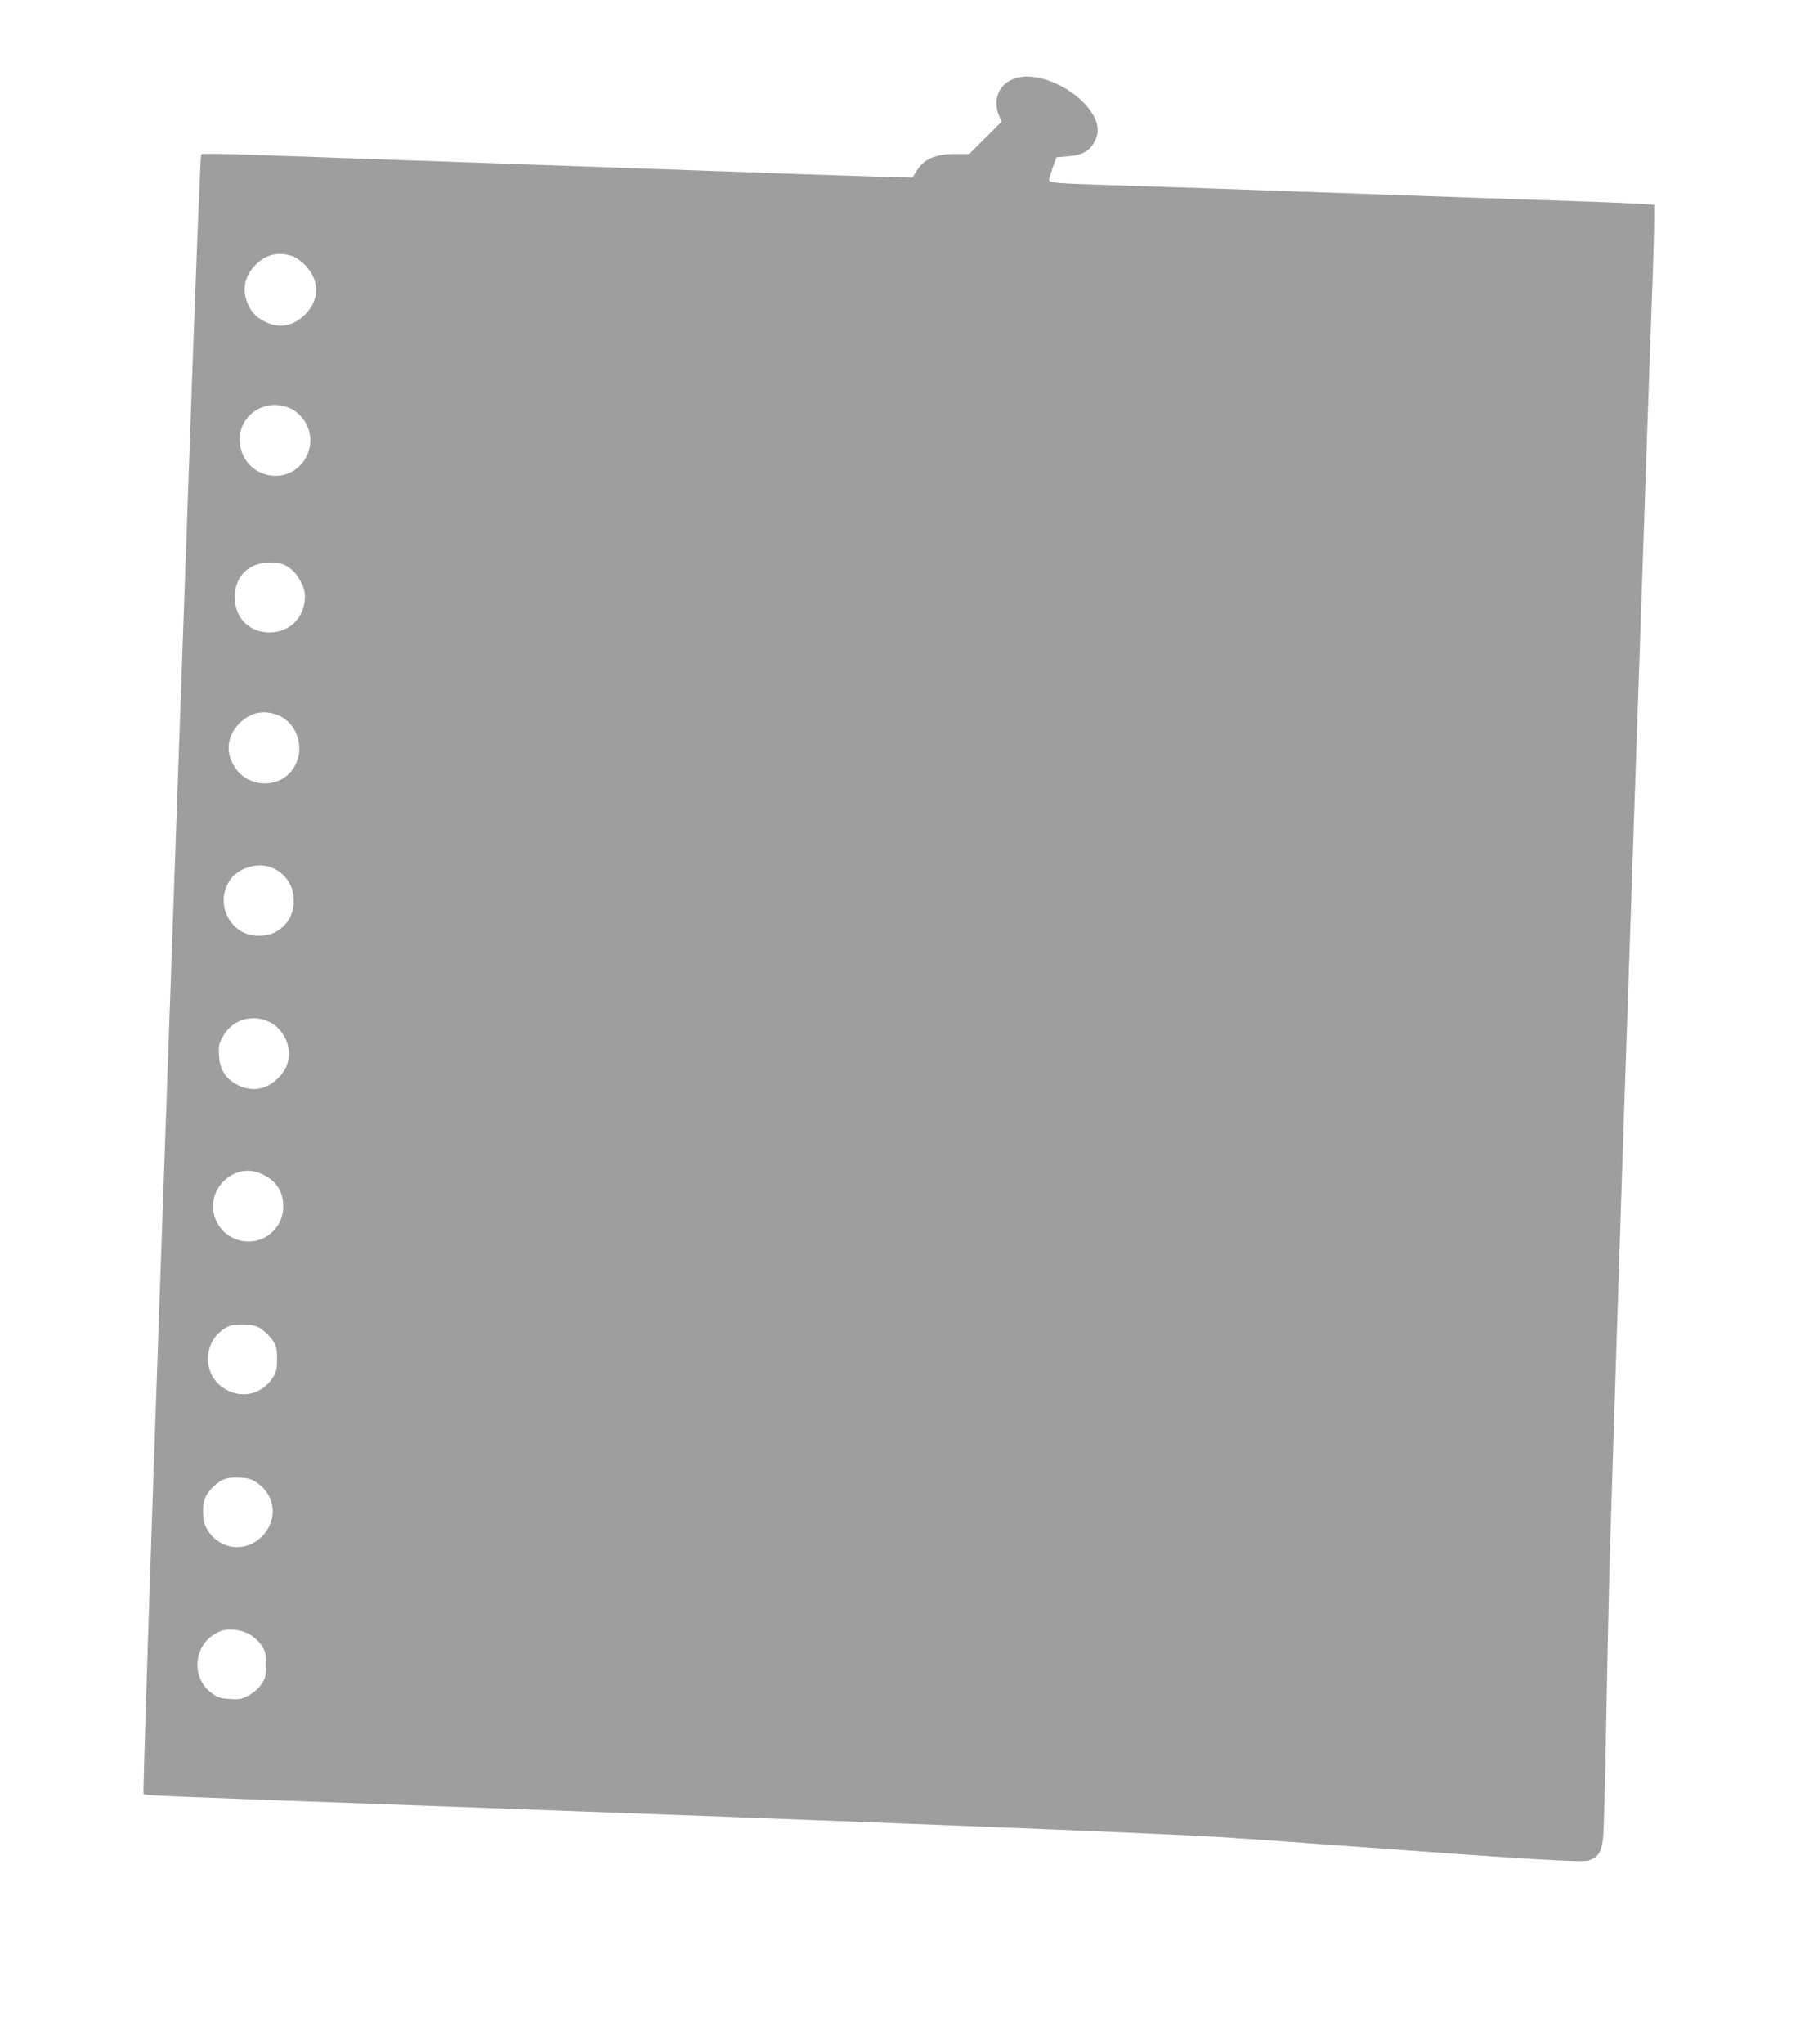
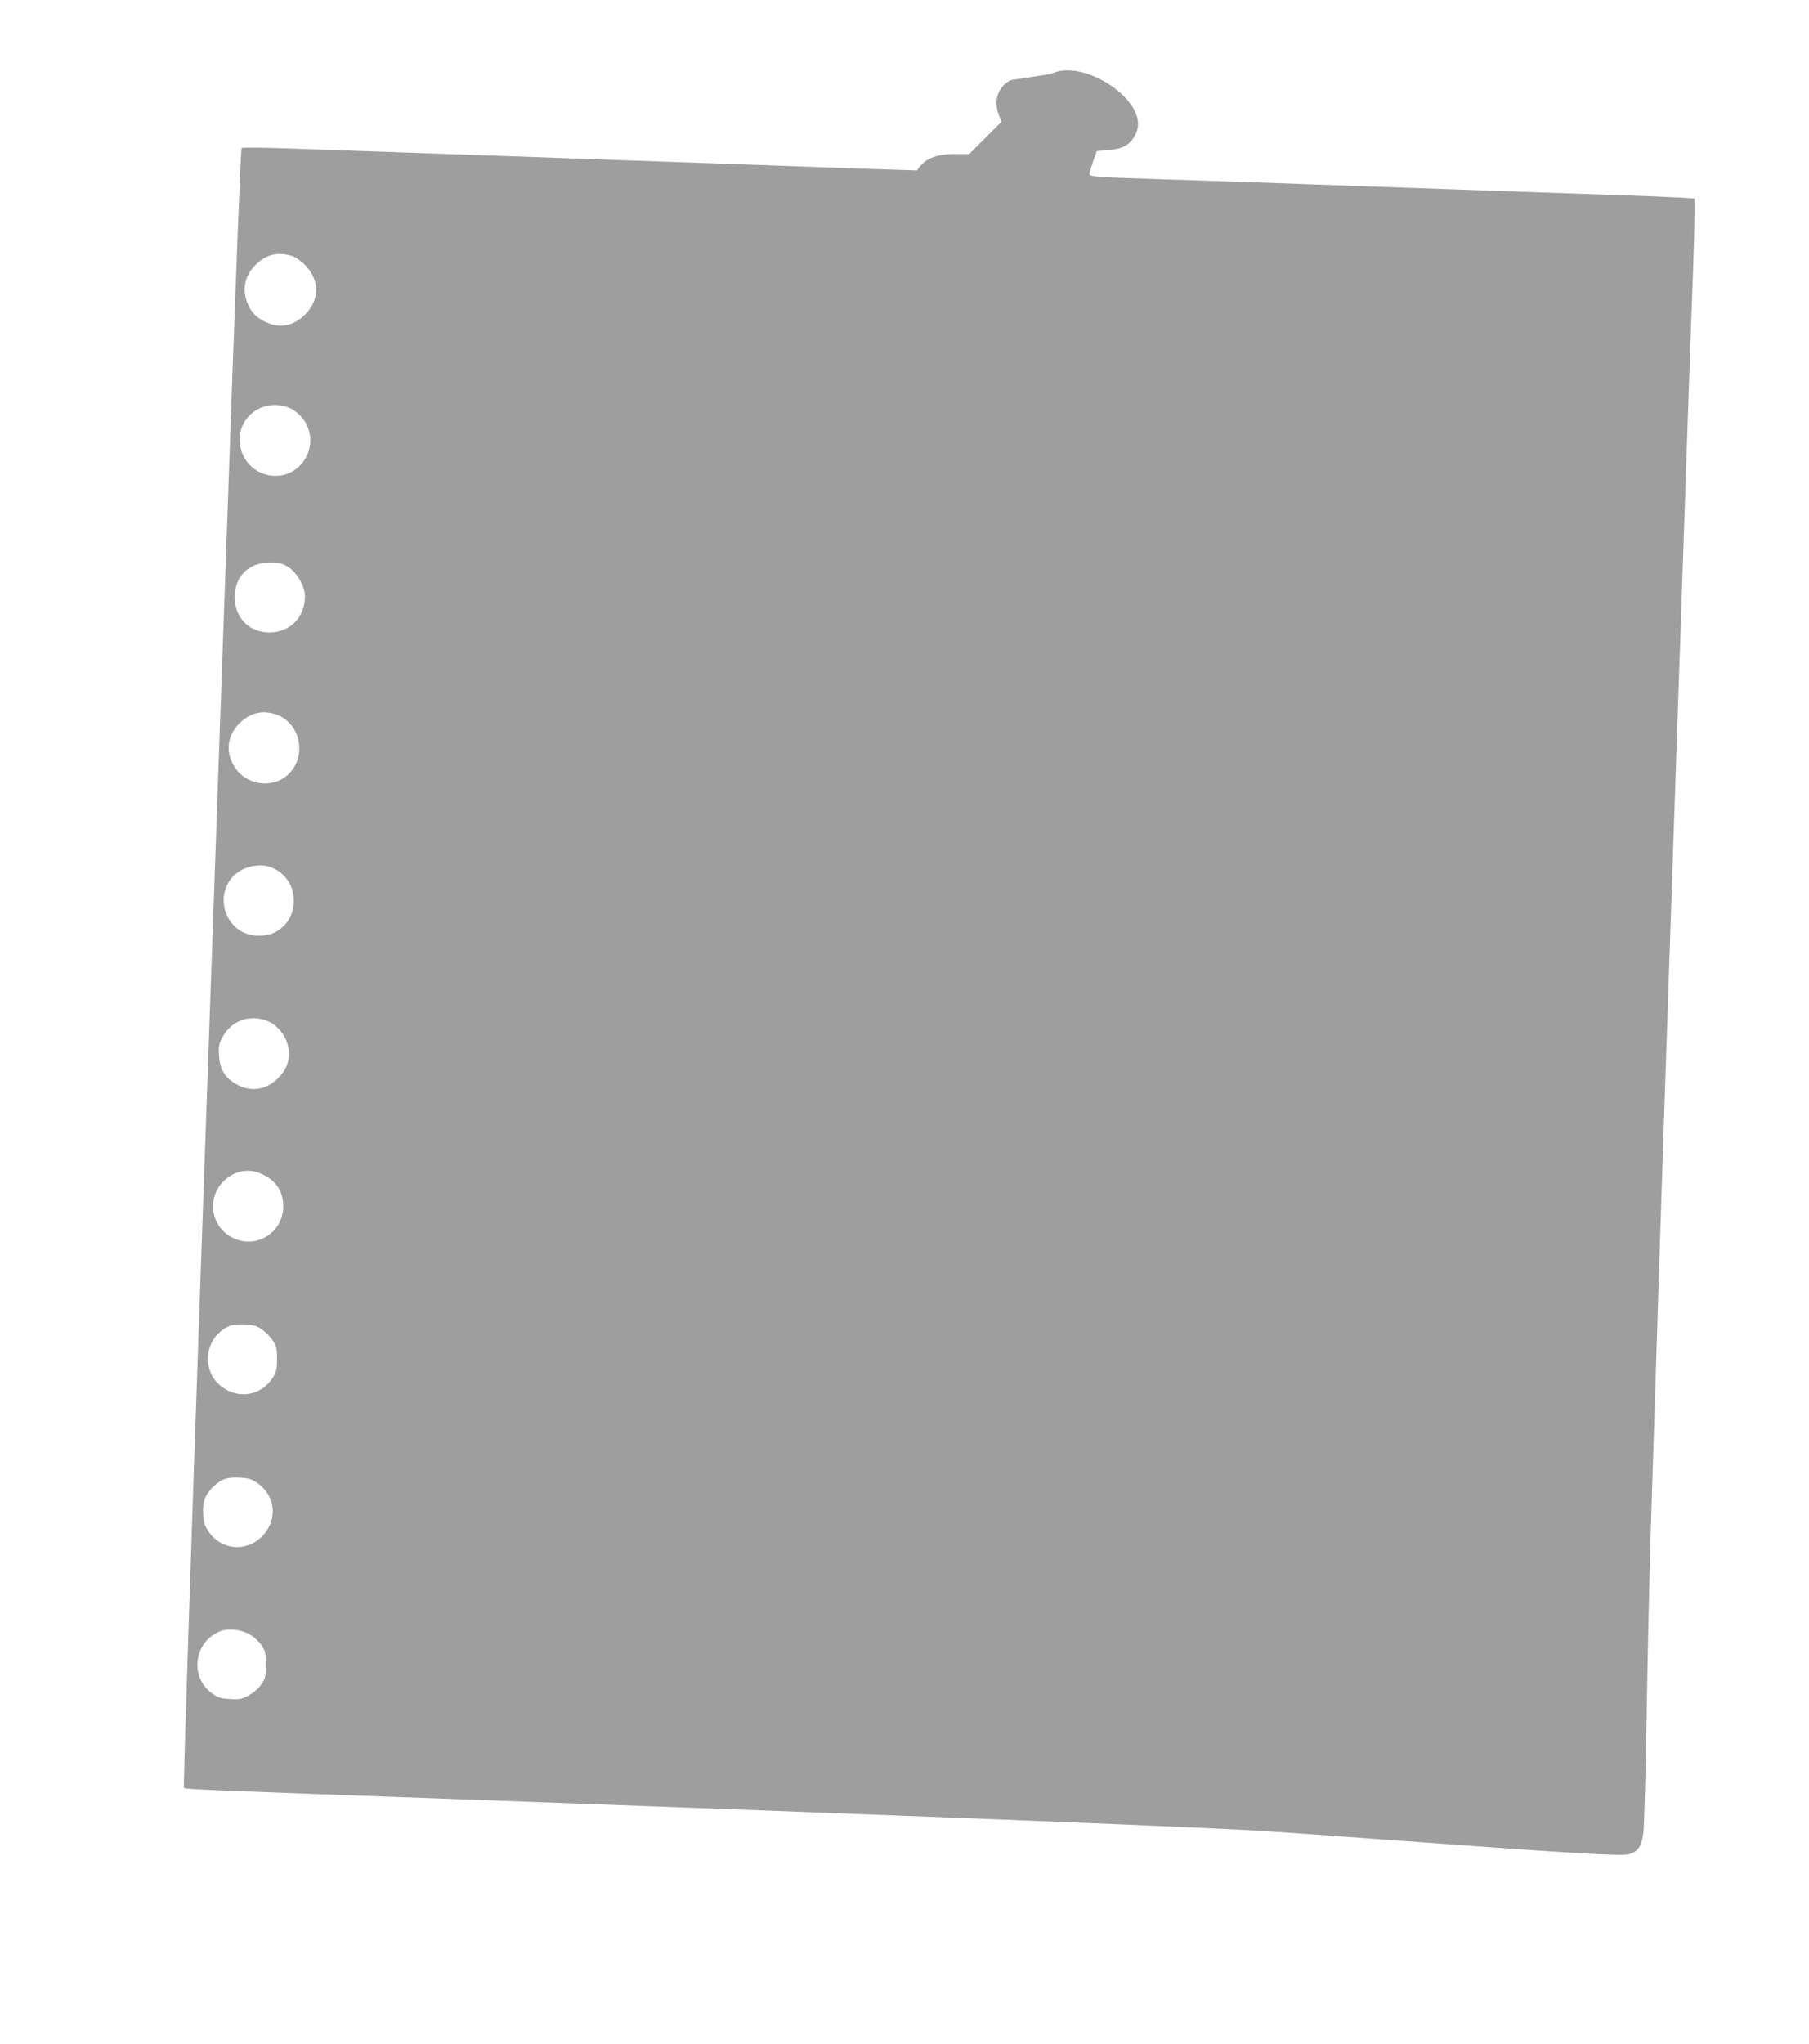
<svg xmlns="http://www.w3.org/2000/svg" version="1.0" width="1133pt" height="1280pt" viewBox="0 0 1133 1280" preserveAspectRatio="xMidYMid meet">
  <g transform="translate(0,1280) scale(0.1,-0.1)" fill="#9e9e9e" stroke="none">
-     <path d="M6330 12298 c-80 -41 -110 -129 -74 -219 l17 -41 -101 -101 -101 -101 -93 0 c-121 -1 -191 -32 -235 -103 l-28 -45 -225 6 c-124 4 -342 11 -485 16 -143 5 -393 14 -555 20 -506 18 -850 30 -1142 40 -156 6 -542 19 -858 30 -316 11 -712 25 -878 31 -171 6 -307 8 -312 3 -5 -5 -38 -853 -74 -1884 -37 -1031 -118 -3337 -181 -5125 -63 -1787 -111 -3253 -106 -3258 10 -10 68 -12 1866 -77 2622 -95 4322 -162 4835 -190 102 -6 424 -28 715 -50 1308 -96 1591 -113 1636 -99 58 19 79 51 89 140 5 41 14 367 20 724 6 358 17 866 25 1130 24 769 73 2300 95 2940 11 325 34 988 50 1475 68 2007 110 3230 120 3480 5 146 10 313 10 372 l0 106 -92 6 c-51 3 -230 11 -398 16 -168 6 -429 15 -580 20 -310 11 -705 25 -1140 40 -162 6 -414 15 -560 20 -146 5 -420 14 -610 20 -373 12 -410 15 -410 33 0 7 11 41 23 77 l23 65 69 6 c103 8 148 37 180 113 79 190 -330 467 -535 364z m-4506 -1099 c23 -6 57 -29 85 -57 94 -95 95 -219 1 -312 -70 -70 -155 -88 -240 -49 -55 25 -86 53 -110 99 -48 94 -33 188 40 261 65 65 135 83 224 58z m-9 -954 c17 -7 46 -27 64 -46 91 -91 85 -241 -13 -326 -104 -92 -273 -59 -338 66 -100 190 86 389 287 306z m-3 -1000 c52 -36 98 -120 98 -178 0 -132 -93 -227 -224 -227 -125 0 -216 92 -216 220 0 136 93 223 232 217 55 -2 75 -8 110 -32z m-91 -916 c153 -46 205 -247 95 -367 -92 -102 -265 -86 -343 30 -63 94 -53 199 26 278 65 65 137 84 222 59z m-18 -962 c86 -36 137 -113 137 -207 0 -68 -25 -125 -73 -167 -47 -41 -96 -56 -168 -51 -173 13 -260 225 -148 361 57 69 171 98 252 64z m-11 -968 c67 -34 118 -118 118 -195 0 -59 -22 -109 -69 -155 -76 -76 -173 -89 -266 -35 -67 40 -99 93 -103 177 -4 59 -1 74 23 118 59 108 186 146 297 90z m-52 -950 c87 -39 133 -107 134 -199 2 -143 -127 -249 -264 -219 -183 41 -238 269 -93 388 65 54 147 65 223 30z m-1 -972 c22 -15 53 -46 68 -69 24 -36 28 -51 28 -118 0 -67 -4 -82 -28 -118 -65 -99 -183 -130 -287 -75 -166 87 -154 329 20 402 14 6 55 10 91 8 53 -2 75 -8 108 -30z m-27 -963 c116 -81 129 -234 28 -335 -100 -100 -257 -85 -335 33 -23 34 -30 57 -33 109 -5 74 14 123 65 171 51 48 82 59 160 56 61 -3 78 -8 115 -34z m-46 -949 c24 -14 57 -45 72 -67 24 -37 27 -51 27 -122 0 -72 -3 -86 -28 -122 -16 -24 -49 -53 -78 -69 -44 -24 -59 -27 -119 -23 -58 3 -76 9 -112 35 -144 104 -113 326 54 390 49 19 131 9 184 -22z" />
+     <path d="M6330 12298 c-80 -41 -110 -129 -74 -219 l17 -41 -101 -101 -101 -101 -93 0 c-121 -1 -191 -32 -235 -103 c-124 4 -342 11 -485 16 -143 5 -393 14 -555 20 -506 18 -850 30 -1142 40 -156 6 -542 19 -858 30 -316 11 -712 25 -878 31 -171 6 -307 8 -312 3 -5 -5 -38 -853 -74 -1884 -37 -1031 -118 -3337 -181 -5125 -63 -1787 -111 -3253 -106 -3258 10 -10 68 -12 1866 -77 2622 -95 4322 -162 4835 -190 102 -6 424 -28 715 -50 1308 -96 1591 -113 1636 -99 58 19 79 51 89 140 5 41 14 367 20 724 6 358 17 866 25 1130 24 769 73 2300 95 2940 11 325 34 988 50 1475 68 2007 110 3230 120 3480 5 146 10 313 10 372 l0 106 -92 6 c-51 3 -230 11 -398 16 -168 6 -429 15 -580 20 -310 11 -705 25 -1140 40 -162 6 -414 15 -560 20 -146 5 -420 14 -610 20 -373 12 -410 15 -410 33 0 7 11 41 23 77 l23 65 69 6 c103 8 148 37 180 113 79 190 -330 467 -535 364z m-4506 -1099 c23 -6 57 -29 85 -57 94 -95 95 -219 1 -312 -70 -70 -155 -88 -240 -49 -55 25 -86 53 -110 99 -48 94 -33 188 40 261 65 65 135 83 224 58z m-9 -954 c17 -7 46 -27 64 -46 91 -91 85 -241 -13 -326 -104 -92 -273 -59 -338 66 -100 190 86 389 287 306z m-3 -1000 c52 -36 98 -120 98 -178 0 -132 -93 -227 -224 -227 -125 0 -216 92 -216 220 0 136 93 223 232 217 55 -2 75 -8 110 -32z m-91 -916 c153 -46 205 -247 95 -367 -92 -102 -265 -86 -343 30 -63 94 -53 199 26 278 65 65 137 84 222 59z m-18 -962 c86 -36 137 -113 137 -207 0 -68 -25 -125 -73 -167 -47 -41 -96 -56 -168 -51 -173 13 -260 225 -148 361 57 69 171 98 252 64z m-11 -968 c67 -34 118 -118 118 -195 0 -59 -22 -109 -69 -155 -76 -76 -173 -89 -266 -35 -67 40 -99 93 -103 177 -4 59 -1 74 23 118 59 108 186 146 297 90z m-52 -950 c87 -39 133 -107 134 -199 2 -143 -127 -249 -264 -219 -183 41 -238 269 -93 388 65 54 147 65 223 30z m-1 -972 c22 -15 53 -46 68 -69 24 -36 28 -51 28 -118 0 -67 -4 -82 -28 -118 -65 -99 -183 -130 -287 -75 -166 87 -154 329 20 402 14 6 55 10 91 8 53 -2 75 -8 108 -30z m-27 -963 c116 -81 129 -234 28 -335 -100 -100 -257 -85 -335 33 -23 34 -30 57 -33 109 -5 74 14 123 65 171 51 48 82 59 160 56 61 -3 78 -8 115 -34z m-46 -949 c24 -14 57 -45 72 -67 24 -37 27 -51 27 -122 0 -72 -3 -86 -28 -122 -16 -24 -49 -53 -78 -69 -44 -24 -59 -27 -119 -23 -58 3 -76 9 -112 35 -144 104 -113 326 54 390 49 19 131 9 184 -22z" />
  </g>
</svg>